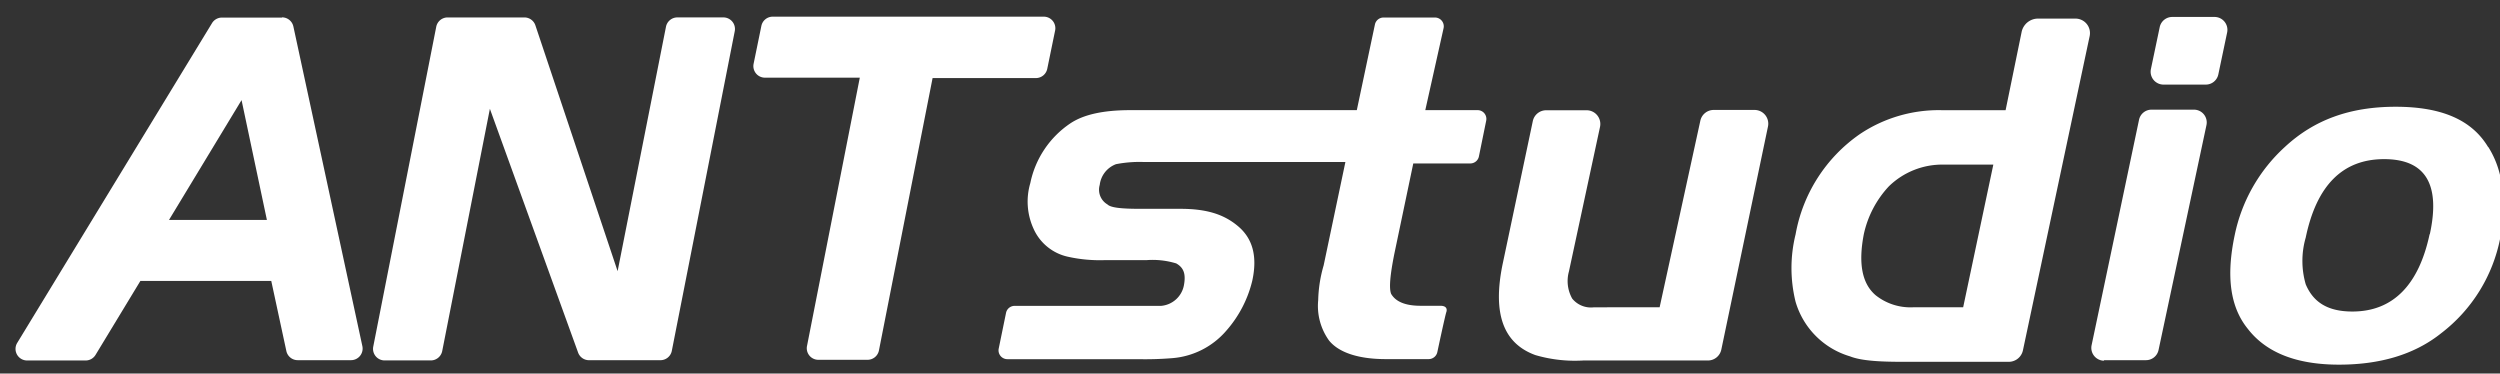
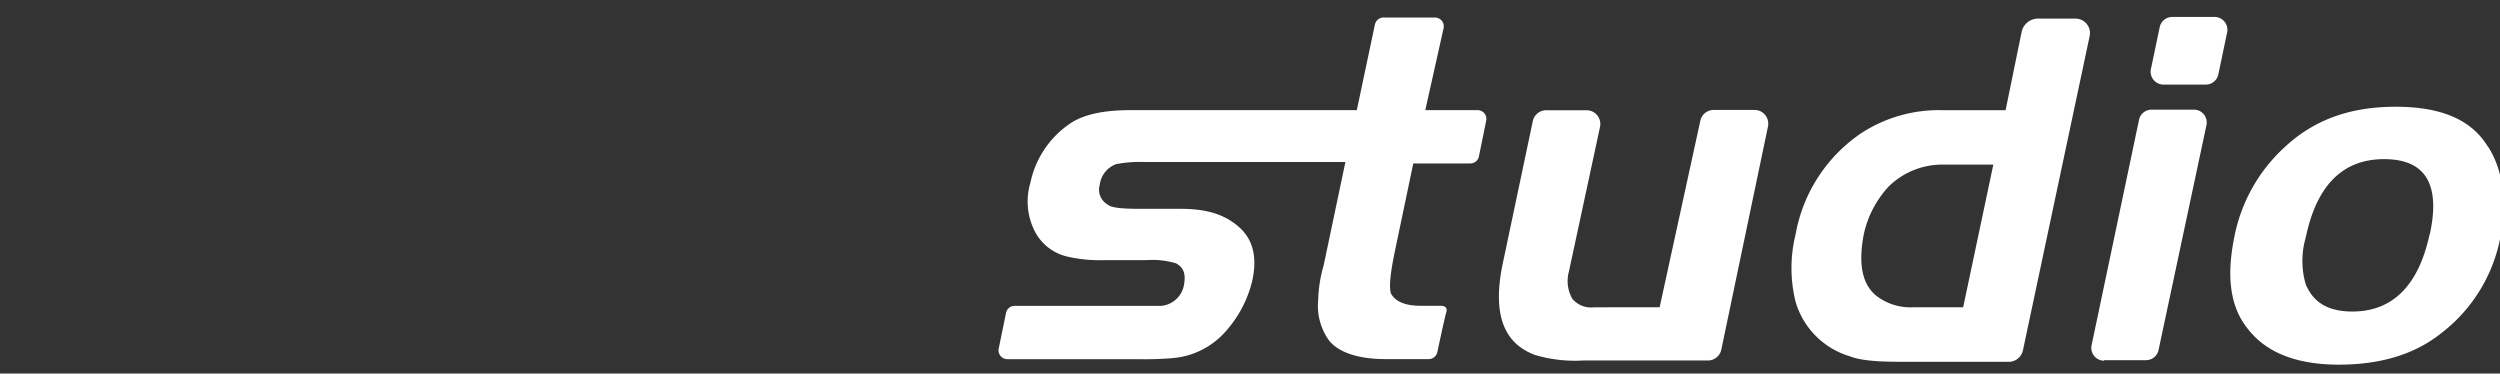
<svg xmlns="http://www.w3.org/2000/svg" width="87" height="13" viewBox="0 0 87 13">
  <rect x="0" y="0" width="87" height="13" fill="#333333" stroke="none" />
  <g>
    <g>
      <g>
        <path fill="#fff" d="M84.55 8.152c-.38 1.782-1.288 2.689-2.687 2.689-.834 0-1.353-.303-1.624-.948a2.92 2.92 0 0 1 0-1.625c.379-1.82 1.288-2.73 2.728-2.73 1.439 0 1.97.872 1.59 2.616zm2.037-3.034c-.568-.948-1.624-1.403-3.217-1.403-1.594 0-2.841.455-3.861 1.403a5.705 5.705 0 0 0-1.743 3.072c-.303 1.44-.151 2.502.455 3.25.642.834 1.702 1.25 3.179 1.25 1.401 0 2.614-.34 3.56-1.099a5.49 5.49 0 0 0 2.046-3.296c.227-1.289.114-2.35-.417-3.185zm-9.825-2.174a.446.446 0 0 0 .436-.355l.306-1.457a.448.448 0 0 0-.436-.542h-1.474a.446.446 0 0 0-.436.355l-.306 1.457a.448.448 0 0 0 .439.542zm-3.552 9.59h1.472a.446.446 0 0 0 .435-.352l1.667-7.825a.445.445 0 0 0-.436-.541h-1.474a.444.444 0 0 0-.436.354l-1.65 7.841a.448.448 0 0 0 .435.542zm-4.892-1.84h-1.753a1.944 1.944 0 0 1-1.288-.416c-.493-.417-.606-1.138-.417-2.124a3.535 3.535 0 0 1 .871-1.668 2.662 2.662 0 0 1 1.894-.758h1.743zm1.477-6.86H67.56a4.927 4.927 0 0 0-2.84.835 5.39 5.39 0 0 0-2.233 3.485 4.88 4.88 0 0 0 0 2.351 2.8 2.8 0 0 0 1.894 1.896c.379.152 1.023.19 1.818.19h3.718a.505.505 0 0 0 .482-.404l2.321-10.93a.505.505 0 0 0-.492-.61h-1.291a.584.584 0 0 0-.584.463zm-12.04 6.86H55.47a.84.84 0 0 1-.757-.303 1.247 1.247 0 0 1-.114-.945l1.082-5.032a.478.478 0 0 0-.465-.577h-1.41a.476.476 0 0 0-.465.38l-1.053 4.99c-.34 1.67 0 2.73 1.137 3.148.54.159 1.104.223 1.666.19h4.346a.476.476 0 0 0 .465-.38l1.624-7.764a.478.478 0 0 0-.466-.575h-1.423a.476.476 0 0 0-.465.374zM49.938.61h-1.794a.306.306 0 0 0-.297.244l-.63 2.979H39.34c-.947 0-1.624.152-2.084.455a3.304 3.304 0 0 0-1.401 2.083 2.272 2.272 0 0 0 .114 1.592 1.706 1.706 0 0 0 1.212.975c.422.093.855.13 1.288.114h1.44c.344-.025.69.014 1.022.114.27.151.34.379.27.758a.883.883 0 0 1-.795.72H35.31a.305.305 0 0 0-.3.244l-.255 1.243a.307.307 0 0 0 .3.368h4.549c.404.009.809-.004 1.212-.037a2.764 2.764 0 0 0 1.854-.948 4.063 4.063 0 0 0 .909-1.744c.19-.873 0-1.48-.493-1.896-.492-.417-1.098-.607-2.007-.607h-1.402c-.644 0-1.023-.038-1.136-.152a.593.593 0 0 1-.27-.682.88.88 0 0 1 .567-.72c.312-.06.63-.086.947-.076h7.035l-.757 3.599a4.7 4.7 0 0 0-.19 1.213c-.048.498.086.997.379 1.403.34.417 1.023.645 1.97.645h1.496a.308.308 0 0 0 .3-.239s.27-1.27.314-1.397c0 0 .09-.22-.208-.22h-.69c-.541 0-.871-.151-1.023-.416-.076-.19-.038-.645.114-1.403l.657-3.134h1.984a.305.305 0 0 0 .3-.244l.254-1.246a.305.305 0 0 0-.308-.365H49.6l.636-2.85a.306.306 0 0 0-.3-.373" />
      </g>
      <g>
-         <path fill="#fff" d="M36.445 2.392a.404.404 0 0 1-.395.325h-3.596l-1.867 9.479a.404.404 0 0 1-.395.325h-1.713a.402.402 0 0 1-.395-.482l1.837-9.336h-3.3a.403.403 0 0 1-.396-.482l.27-1.316a.403.403 0 0 1 .396-.325h9.44a.403.403 0 0 1 .384.498zM23.379 12.21a.404.404 0 0 1-.395.325h-2.49a.403.403 0 0 1-.378-.271l-3.068-8.477-1.659 8.43a.406.406 0 0 1-.398.326h-1.599a.403.403 0 0 1-.403-.48L15.181.933a.403.403 0 0 1 .395-.326h2.673a.403.403 0 0 1 .381.27l2.863 8.56L23.176.931a.404.404 0 0 1 .395-.325h1.594a.403.403 0 0 1 .406.471zM9.288 7.654l-.882-4.17-2.525 4.17zm.527-7.05a.403.403 0 0 1 .395.32l2.4 11.12a.404.404 0 0 1-.395.49H10.36a.403.403 0 0 1-.395-.319L9.44 9.777H4.885l-1.56 2.573a.403.403 0 0 1-.347.195H.943a.403.403 0 0 1-.343-.614L7.377.807a.403.403 0 0 1 .344-.195h2.094" />
-       </g>
+         </g>
    </g>
  </g>
</svg>